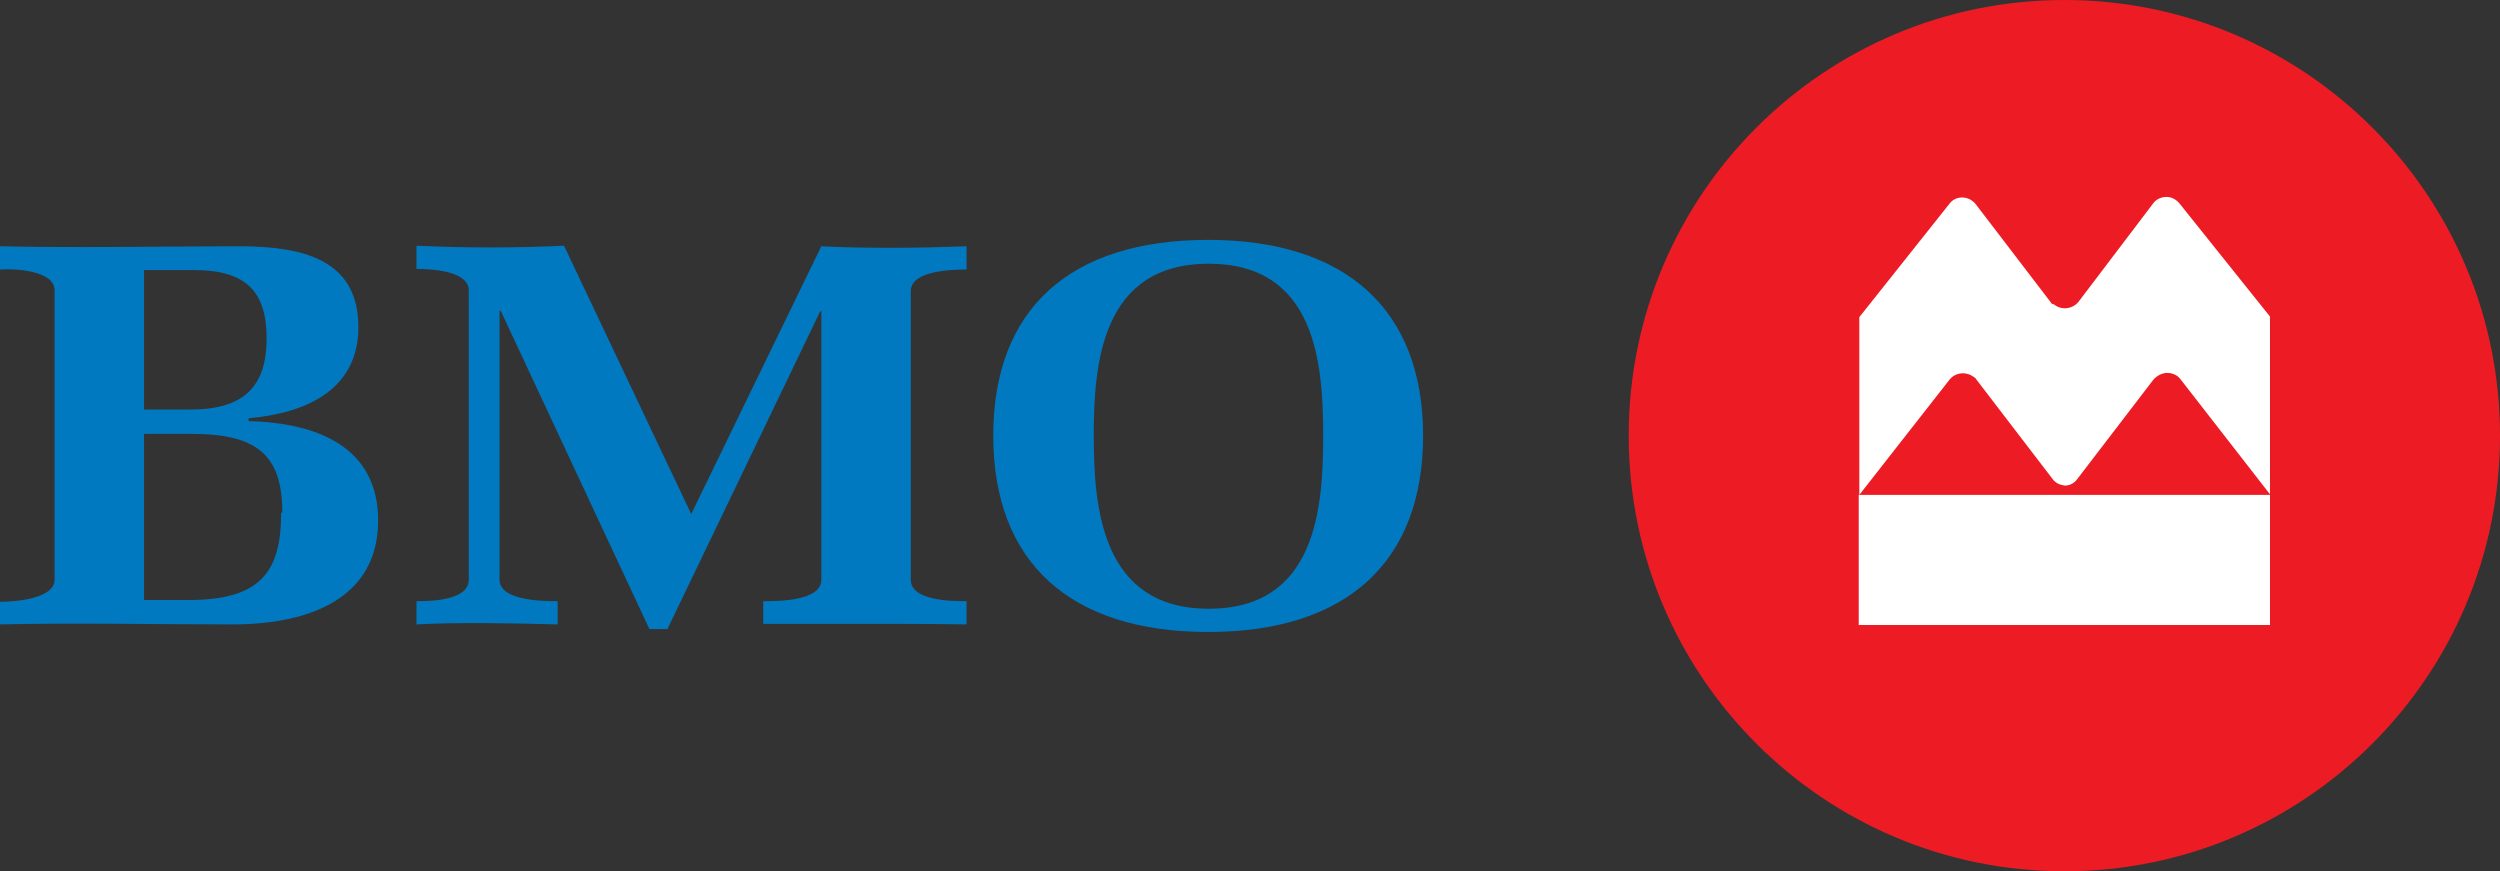
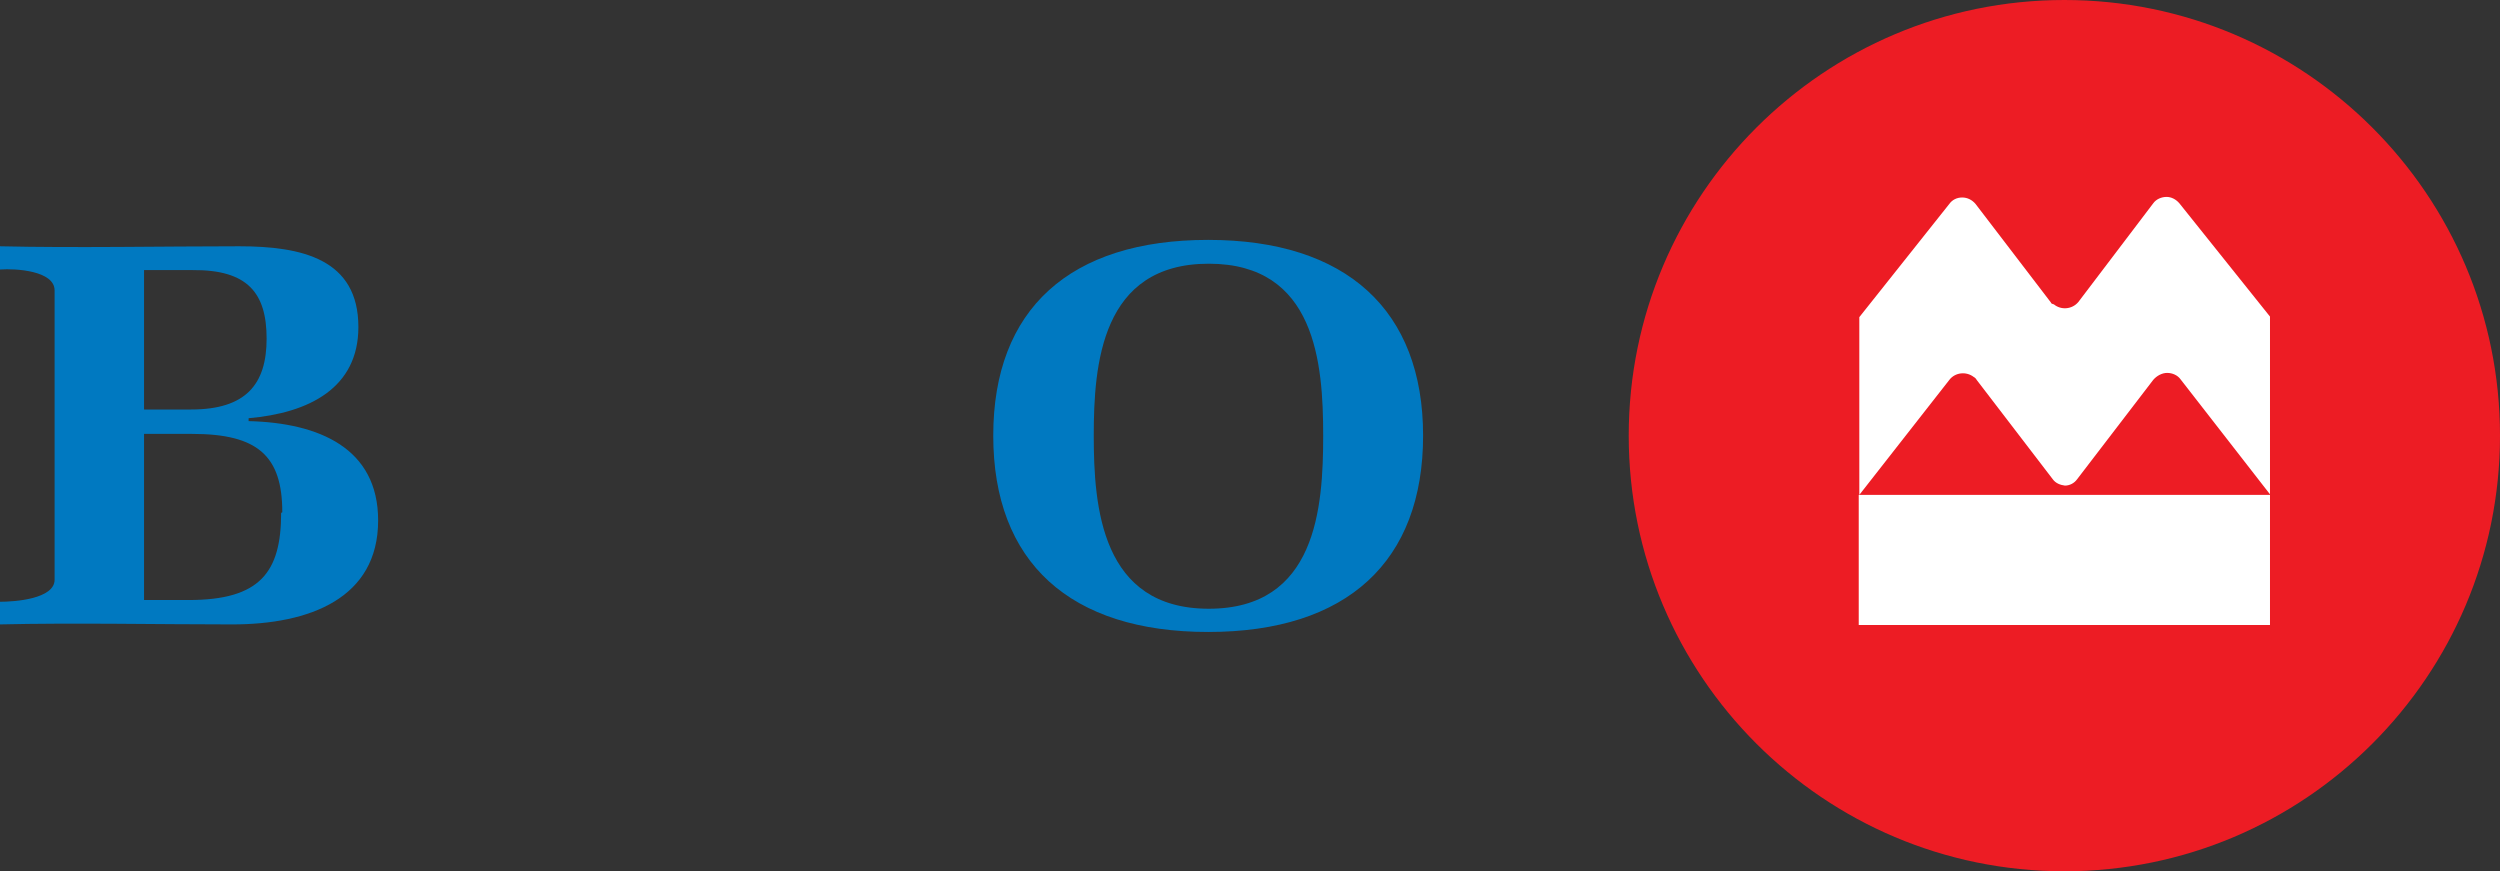
<svg xmlns="http://www.w3.org/2000/svg" version="1.1" id="Layer_1" x="0px" y="0px" viewBox="-609.5 466 430.4 150" style="enable-background:new -609.5 466 430.4 150;" xml:space="preserve">
  <rect x="-609.5" y="466" width="430.4" height="150" fill="#333333" stroke="none" />
  <style type="text/css">
  .st0{fill:#0079C1;}
	.st1{fill:#ED1C24;}
	.st2{fill:#FFFFFF;}
 </style>
  <g>
    <path class="st0" d="M-563.6,524.3c0,7.9-3.6,12.2-13,12.2h-8.1v-24c1,0,4.4,0,5.5,0h2.8C-566.8,512.4-563.6,516.5-563.6,524.3z    M-544.4,555.6c0-12.4-10.1-16.8-22.3-17.1V538c10.4-0.9,18.9-5.2,18.9-15.7c0-11.7-9.7-13.9-20.5-13.9c-13,0-28.3,0.3-41.2,0v4   c2.7-0.2,9.4,0.2,9.4,3.6v49.8c0,3.3-6.8,3.8-9.4,3.8v3.9c12.5-0.3,27.4,0,40,0C-556.2,573.5-544.4,569-544.4,555.6z M-561.1,554.3   c0,10.2-3.6,15-15.9,15h-7.7v-28.6h8.3c11.3,0,15.5,3.8,15.5,13.5L-561.1,554.3z">
  </path>
-     <path class="st0" d="M-460.6,573.4c-6,0-11.6,0-17.5,0v-3.9c2.6,0,10,0,10-3.7v-46.2h-0.2l-26.3,54.7h-3.1l-25.6-54.8h-0.2v46.3   c0,3.6,7.3,3.7,10,3.7v4c-7.3-0.2-17.2-0.4-24.3,0v-4c2.8,0,9-0.2,9-3.7V516c0-3.4-6.5-3.7-9-3.7v-4c8.3,0.4,17.2,0.4,25.4,0   l21.9,46.2l22.4-46.1c8,0.4,17,0.3,25,0v4c-2.6,0-9.6,0.2-9.6,3.7v49.7c0,3.6,6.8,3.7,9.6,3.7v4   C-448.9,573.4-454.8,573.4-460.6,573.4z">
-   </path>
-     <path class="st0" d="M-381.7,541c0,12.5-1.2,29.8-19.7,29.8c-18.5,0-19.8-17.5-19.8-29.8s1.3-29.6,19.8-29.6   C-383,511.4-381.7,528.5-381.7,541z M-364.5,541c0-21.6-13.2-33.7-37-33.7c-23.8,0-37,11.9-37,33.7s13.2,33.8,37,33.8   C-377.5,574.8-364.5,562.6-364.5,541z">
+     <path class="st0" d="M-381.7,541c0,12.5-1.2,29.8-19.7,29.8c-18.5,0-19.8-17.5-19.8-29.8s1.3-29.6,19.8-29.6   C-383,511.4-381.7,528.5-381.7,541M-364.5,541c0-21.6-13.2-33.7-37-33.7c-23.8,0-37,11.9-37,33.7s13.2,33.8,37,33.8   C-377.5,574.8-364.5,562.6-364.5,541z">
  </path>
    <path class="st1" d="M-254.1,466c-41.4,0-75,33.6-75,75s33.6,75,75,75s75-33.6,75-75S-212.7,466-254.1,466z">
  </path>
    <path class="st2" d="M-256.4,518.1l-13-17c-0.6-0.7-1.4-1.1-2.3-1.1c-0.9,0-1.7,0.4-2.2,1.1l-15.5,19.5v30.6l15.5-19.8   c1-1.3,2.9-1.5,4.2-0.5c0.2,0.1,0.4,0.3,0.5,0.5l13.1,17.1c0.5,0.7,1.3,1,2.1,1.1c0.8,0,1.6-0.4,2.1-1.1l13.1-17.1   c0.6-0.7,1.5-1.2,2.4-1.2c0.9,0,1.8,0.4,2.3,1.1l15.4,19.8v-30.6l-15.6-19.5c-0.6-0.7-1.4-1.1-2.2-1.1c-0.9,0-1.8,0.4-2.3,1.1   l-12.9,17c-1.1,1.3-3,1.4-4.2,0.4C-256.3,518.3-256.4,518.2-256.4,518.1L-256.4,518.1z">
  </path>
    <polygon class="st2" points="-218.7,573.6 -289.5,573.6 -289.5,573.6 -289.5,573.6 -289.5,551.2 -218.7,551.2 -218.7,551.2    -218.7,551.2  ">
  </polygon>
  </g>
</svg>